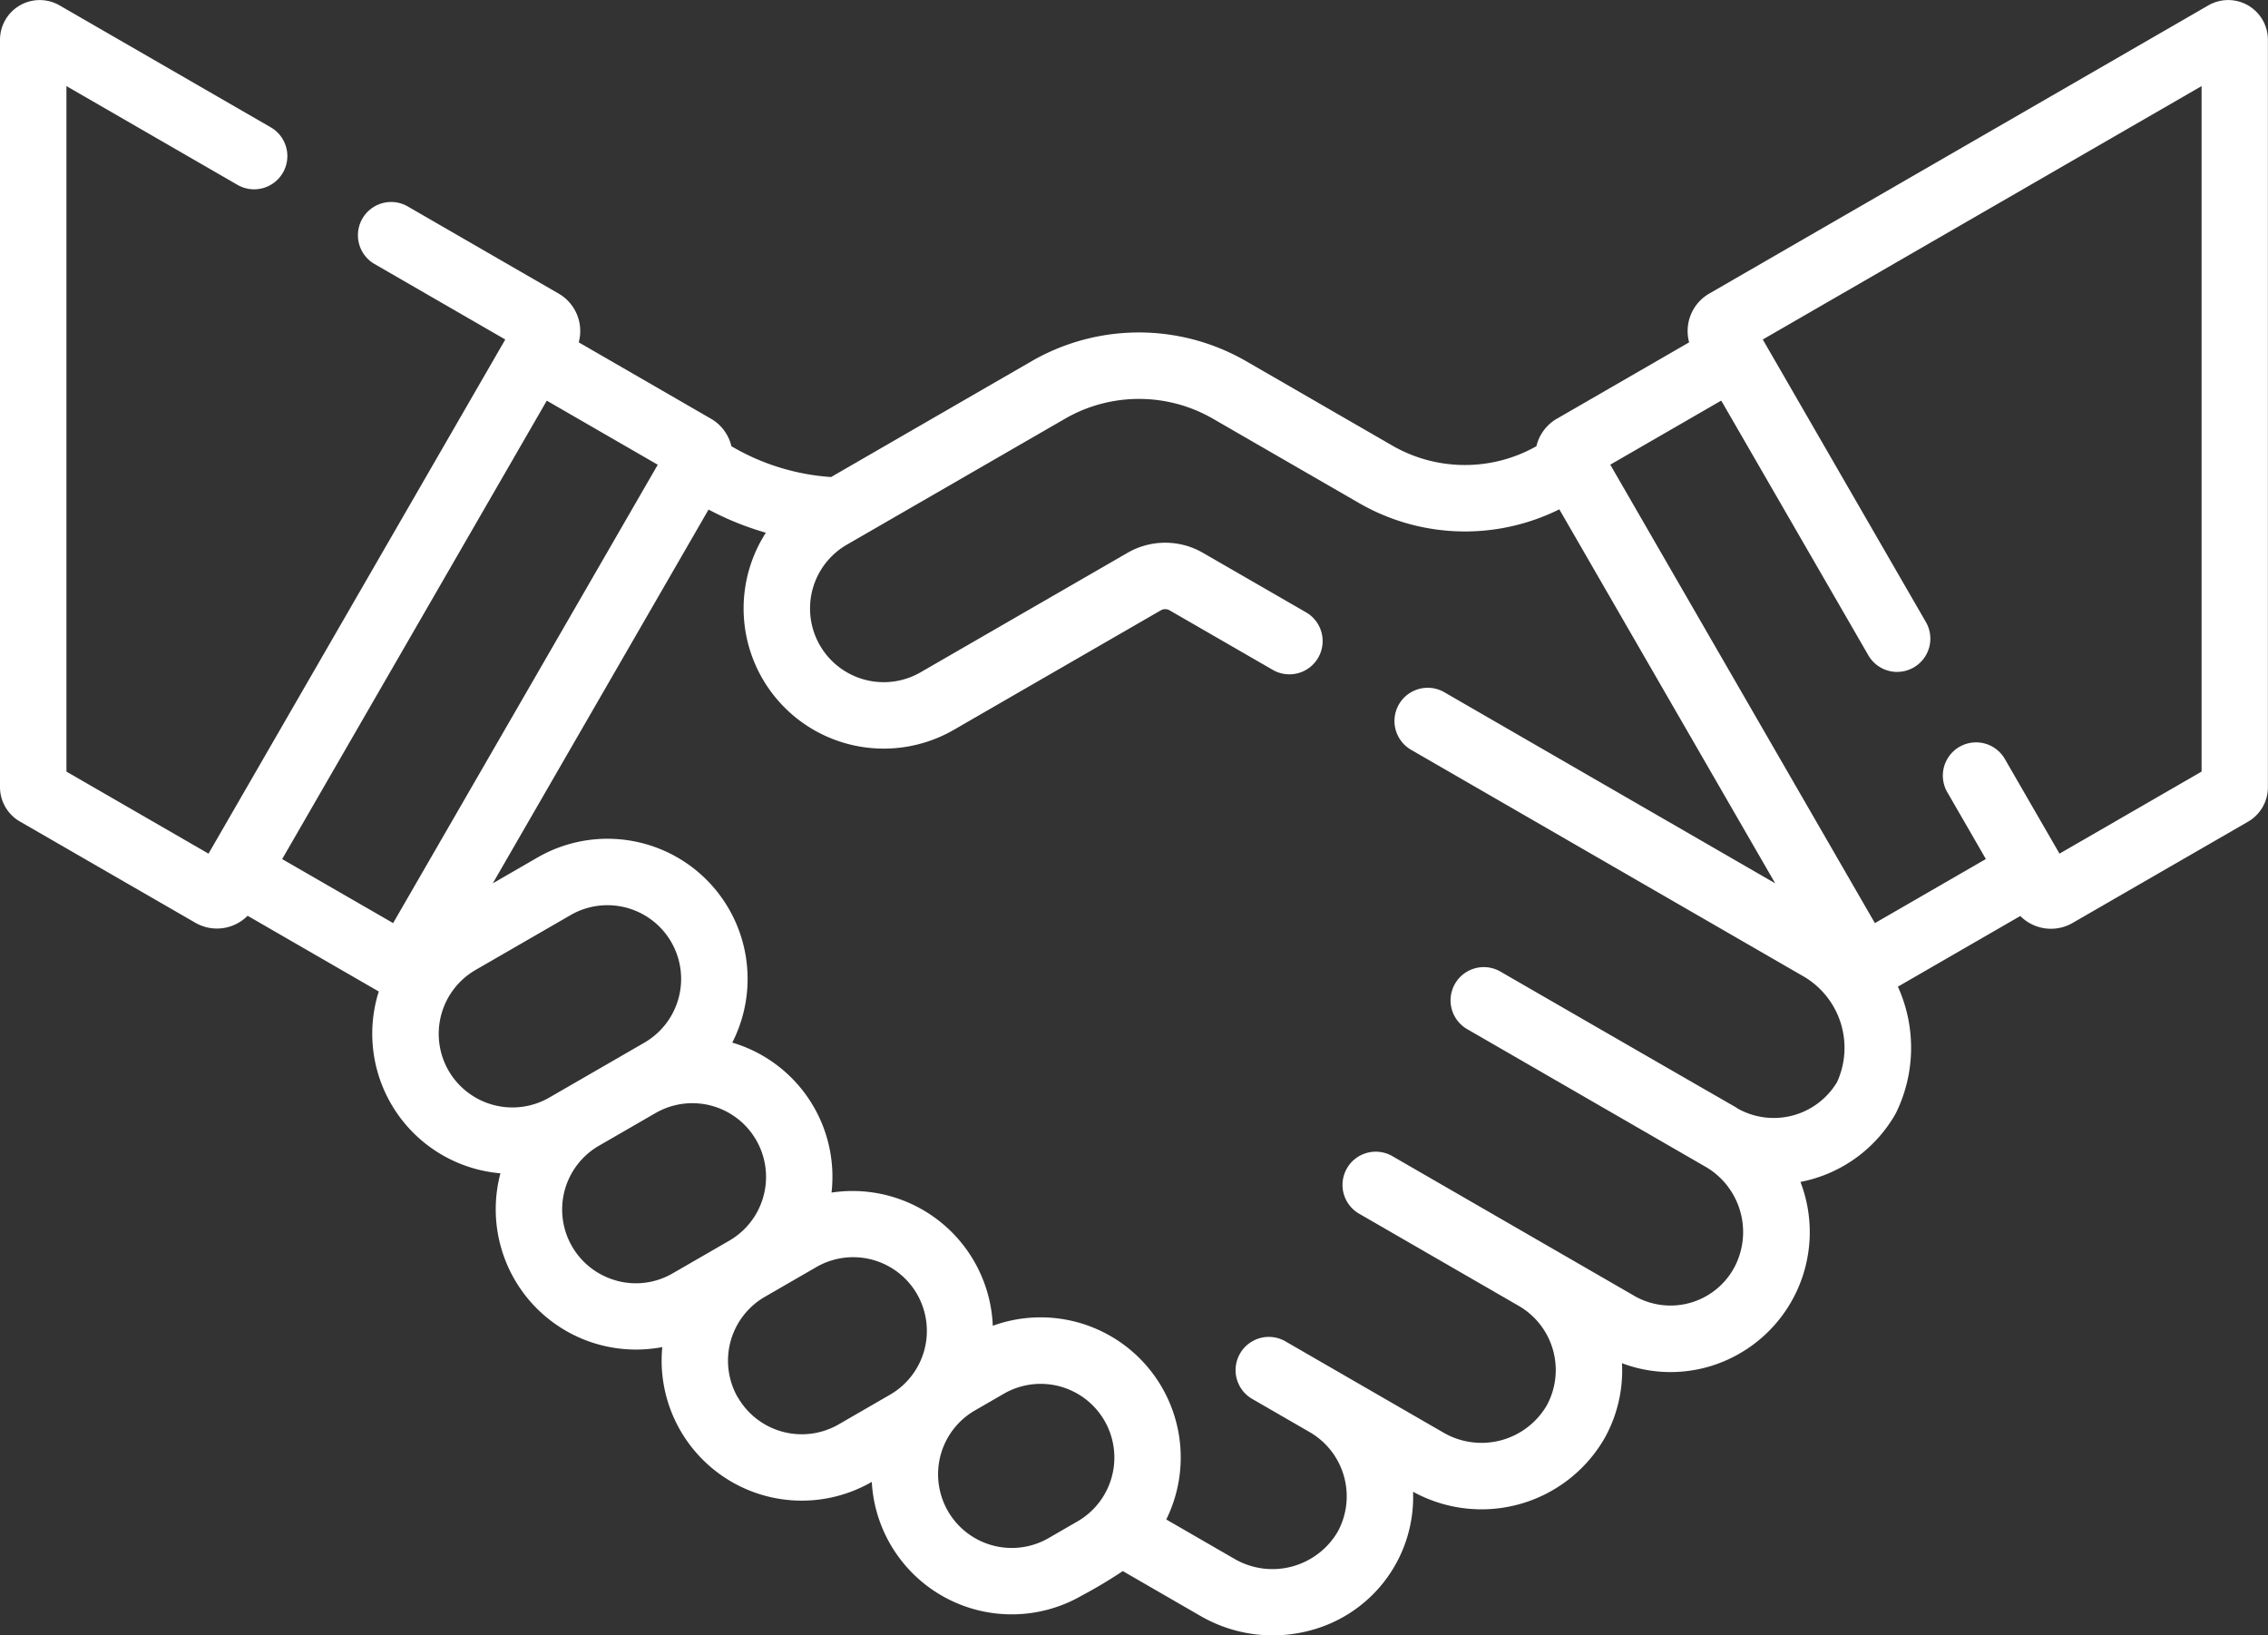
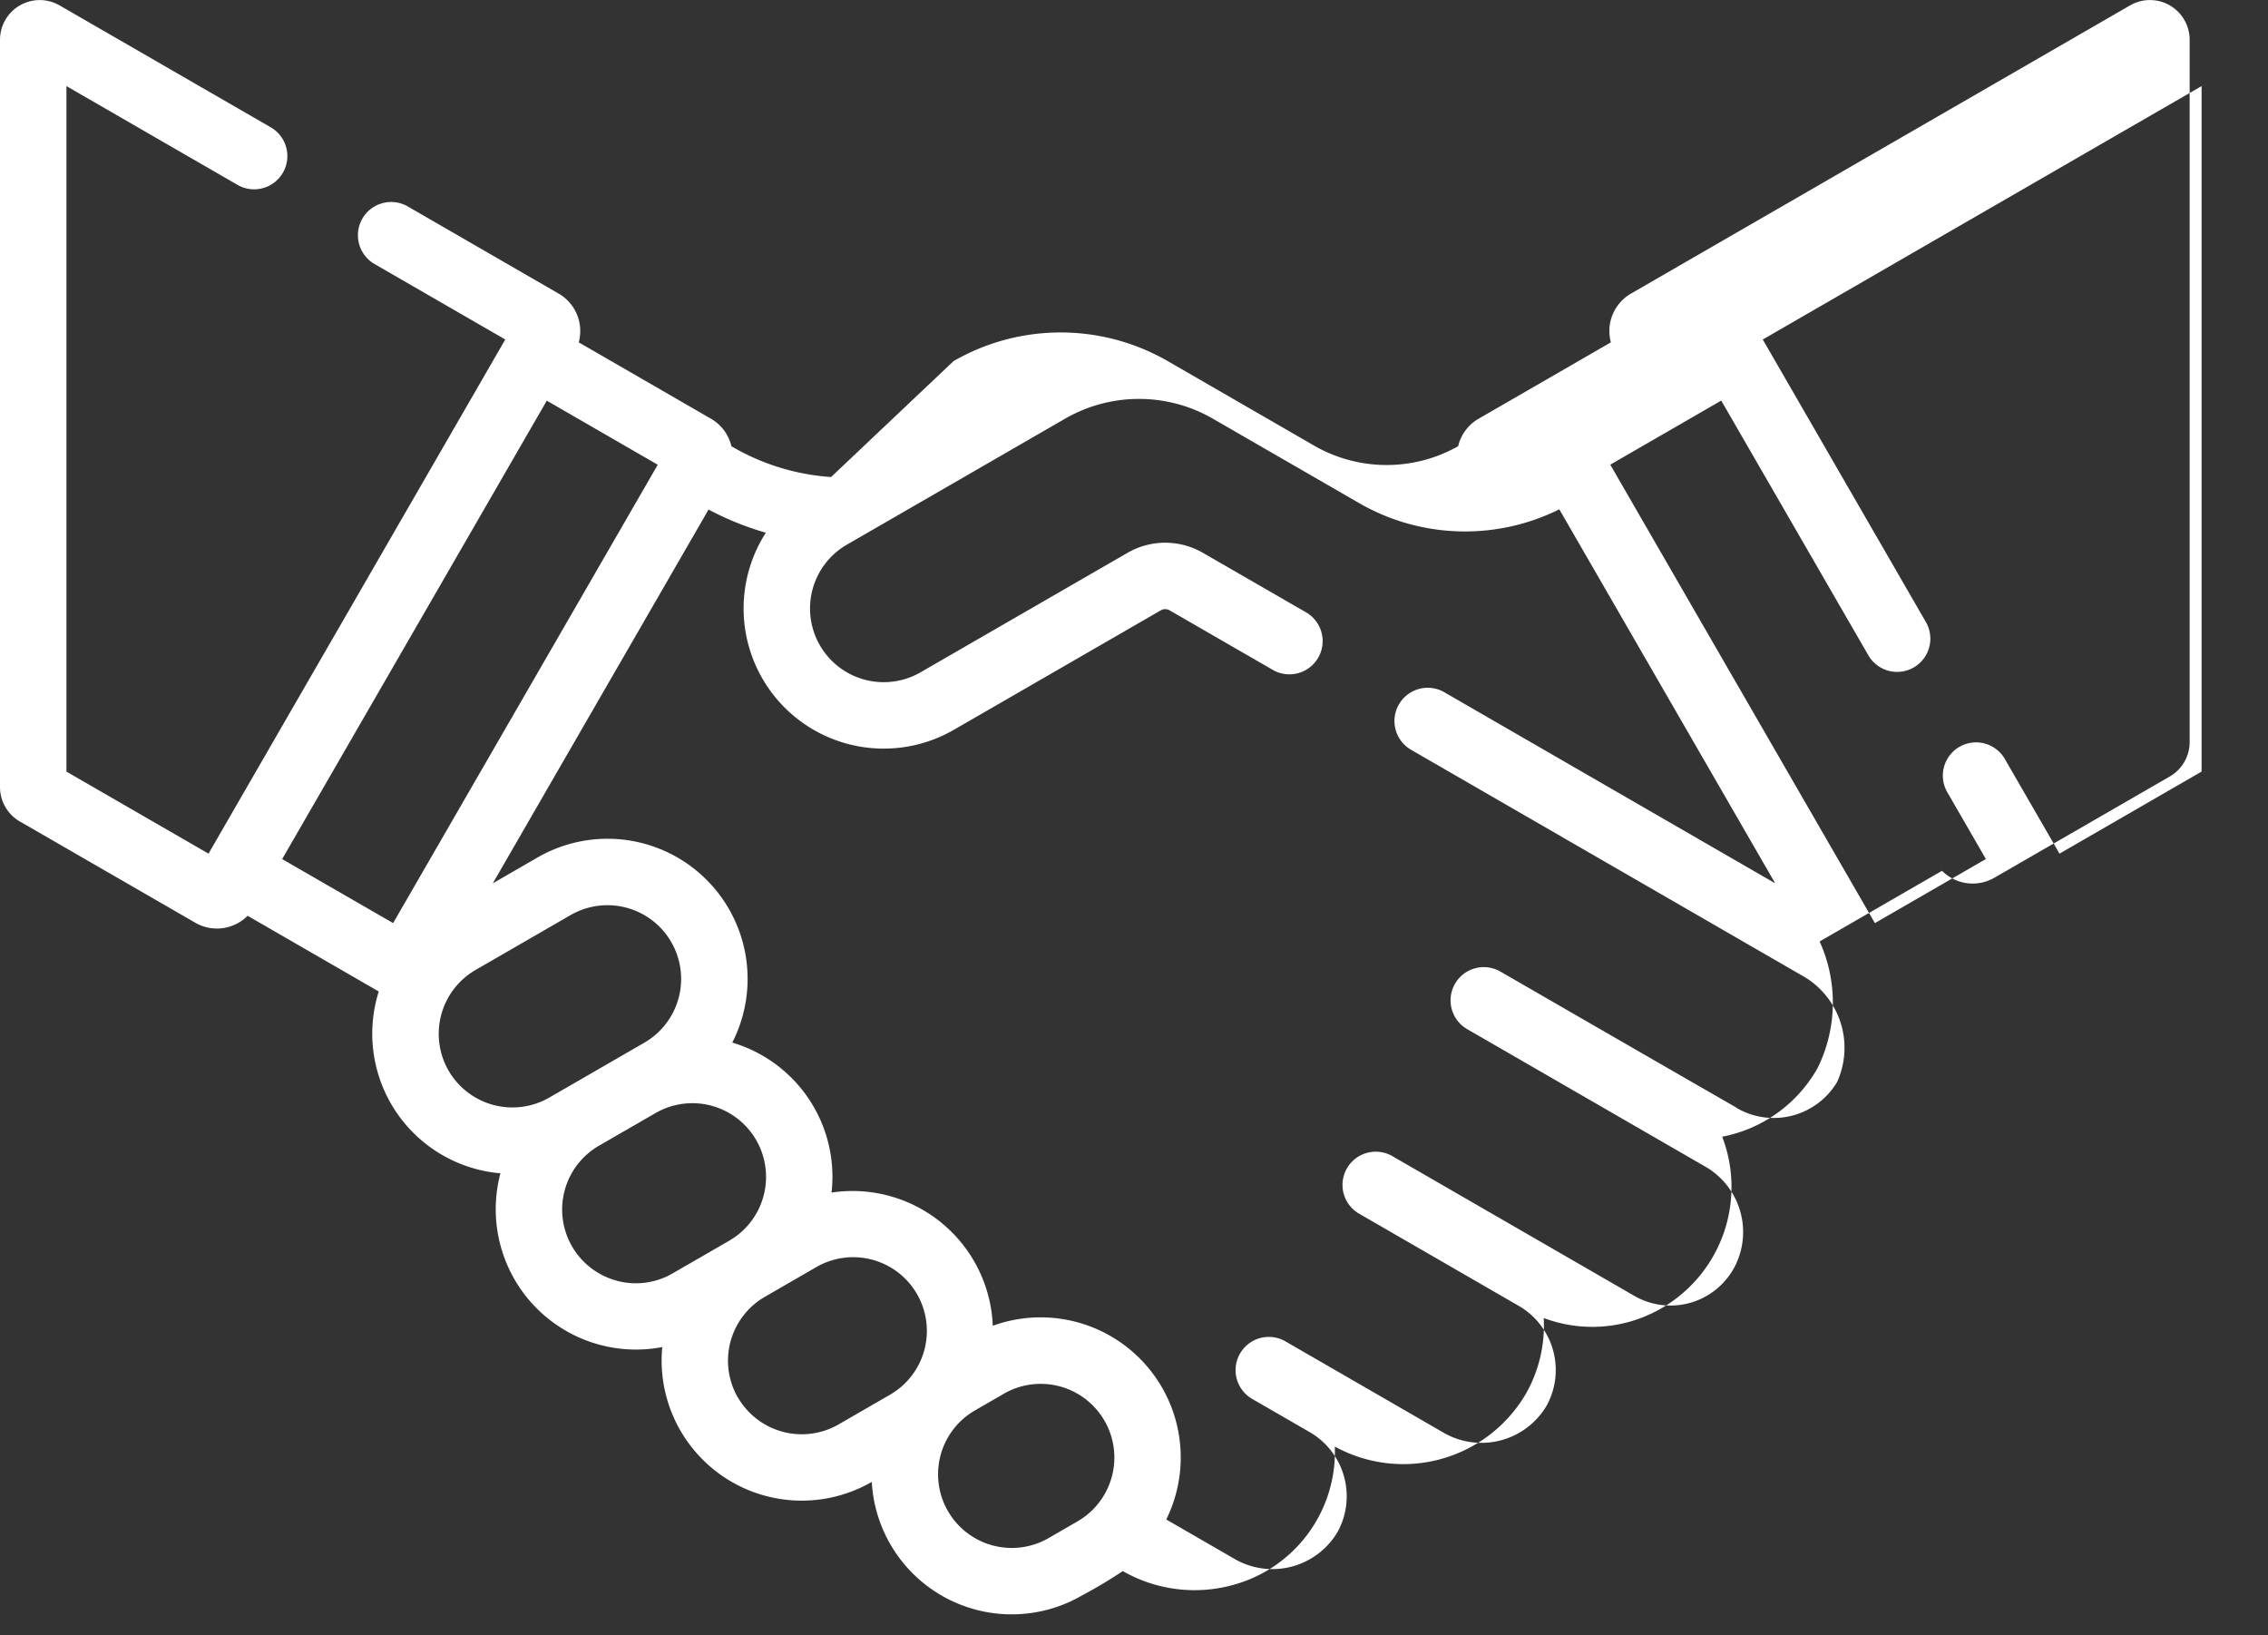
<svg xmlns="http://www.w3.org/2000/svg" width="91.788" height="66.174" viewBox="0 0 91.788 66.174">
  <rect x="0" y="0" width="91.788" height="66.174" fill="#333333" stroke="none" />
  <g id="deal" transform="translate(0 -71.437)">
-     <path id="Path_43" data-name="Path 43" d="M.8,104.676l7.105,4.1a1.749,1.749,0,0,0,2.116-.282l5.308,3.064a5.67,5.67,0,0,0,4.924,7.357,5.677,5.677,0,0,0,6.55,7.032,5.671,5.671,0,0,0,8.479,5.455,5.672,5.672,0,0,0,8.5,4.6,19.076,19.076,0,0,0,1.658-.991l3.167,1.829a5.846,5.846,0,0,0,4.464.561,5.58,5.58,0,0,0,4.117-5.6,5.749,5.749,0,0,0,7.764-2.19,5.612,5.612,0,0,0,.691-3.011,5.58,5.58,0,0,0,3.581.119,5.668,5.668,0,0,0,3.642-7.455,5.661,5.661,0,0,0,3.833-2.73q.02-.035.038-.071a5.984,5.984,0,0,0,.072-5.1l4.954-2.86a1.749,1.749,0,0,0,2.116.282l7.105-4.1a1.61,1.61,0,0,0,.8-1.391V73.045a1.607,1.607,0,0,0-2.409-1.391l-20.2,11.663a1.749,1.749,0,0,0-.814,1.973l-5.355,3.092a1.745,1.745,0,0,0-.826,1.111,5.882,5.882,0,0,1-5.826-.022l-5.931-3.424a8.687,8.687,0,0,0-8.663,0L33.635,90.74A9.15,9.15,0,0,1,29.6,89.493a1.745,1.745,0,0,0-.826-1.112L23.422,85.29a1.749,1.749,0,0,0-.814-1.973L16.48,79.778a1.345,1.345,0,0,0-1.345,2.329l5.314,3.068L8.439,105.98l-5.75-3.32V74.921l6.9,3.983a1.345,1.345,0,1,0,1.345-2.329L2.409,71.654A1.608,1.608,0,0,0,0,73.045v30.241a1.61,1.61,0,0,0,.8,1.391Zm17.354,10.085a2.986,2.986,0,0,1,1.092-4.074l3.847-2.221a2.982,2.982,0,1,1,2.982,5.165l-3.847,2.221a2.986,2.986,0,0,1-4.074-1.092Zm6.807,8.5a2.982,2.982,0,0,1-.719-5.463l2.289-1.321a2.982,2.982,0,0,1,2.979,5.167l-2.285,1.319a2.963,2.963,0,0,1-2.263.3Zm4.9,4.727a2.986,2.986,0,0,1,1.092-4.074l2.062-1.191A2.982,2.982,0,1,1,36,127.886l-2.062,1.191a2.986,2.986,0,0,1-4.074-1.092ZM43.608,133l-1.17.676a2.982,2.982,0,1,1-2.982-5.165l1.17-.676A2.982,2.982,0,1,1,43.608,133ZM69.66,87.647,75.6,97.93a1.345,1.345,0,1,0,2.329-1.345l-6.588-11.41L89.1,74.921V102.66l-5.75,3.32-2.225-3.853a1.345,1.345,0,0,0-2.329,1.345l1.574,2.726-4.491,2.593L65.169,90.24ZM30.995,92.993a5.671,5.671,0,0,0,7.605,7.978l8.38-4.837a.355.355,0,0,1,.354,0l4.2,2.423a1.345,1.345,0,0,0,1.345-2.329l-4.2-2.423a3.051,3.051,0,0,0-3.043,0l-8.38,4.837a2.982,2.982,0,1,1-2.982-5.165l8.835-5.1a5.991,5.991,0,0,1,5.974,0L55.013,91.8a8.579,8.579,0,0,0,8.094.247l8.737,15.134L58.476,99.462a1.345,1.345,0,1,0-1.345,2.329l15.917,9.19a3.346,3.346,0,0,1,1.3,4.242A2.985,2.985,0,0,1,70.3,116.28c-.206-.137,1.608.928-9.6-5.541a1.345,1.345,0,0,0-1.345,2.329l9.729,5.617a3.056,3.056,0,0,1,1.166,3.919A2.933,2.933,0,0,1,66.1,123.85l-3.277-1.892h0l-6.45-3.724a1.345,1.345,0,1,0-1.345,2.329l6.45,3.724a3,3,0,0,1,1.12,4.023,3.062,3.062,0,0,1-4.187,1.094l-6.365-3.675a1.345,1.345,0,1,0-1.345,2.329l2.317,1.338a3,3,0,0,1,1.12,4.023,3.062,3.062,0,0,1-4.187,1.093L47.2,132.923a5.67,5.67,0,0,0-7.021-7.838,5.682,5.682,0,0,0-6.526-5.39,5.661,5.661,0,0,0-4.017-6.069,5.67,5.67,0,0,0-7.886-7.488l-1.807,1.044,8.733-15.126a11.879,11.879,0,0,0,2.318.937ZM15.91,108.79,11.419,106.2l10.71-18.55,4.491,2.593Z" fill="#fff" />
+     <path id="Path_43" data-name="Path 43" d="M.8,104.676l7.105,4.1a1.749,1.749,0,0,0,2.116-.282l5.308,3.064a5.67,5.67,0,0,0,4.924,7.357,5.677,5.677,0,0,0,6.55,7.032,5.671,5.671,0,0,0,8.479,5.455,5.672,5.672,0,0,0,8.5,4.6,19.076,19.076,0,0,0,1.658-.991a5.846,5.846,0,0,0,4.464.561,5.58,5.58,0,0,0,4.117-5.6,5.749,5.749,0,0,0,7.764-2.19,5.612,5.612,0,0,0,.691-3.011,5.58,5.58,0,0,0,3.581.119,5.668,5.668,0,0,0,3.642-7.455,5.661,5.661,0,0,0,3.833-2.73q.02-.035.038-.071a5.984,5.984,0,0,0,.072-5.1l4.954-2.86a1.749,1.749,0,0,0,2.116.282l7.105-4.1a1.61,1.61,0,0,0,.8-1.391V73.045a1.607,1.607,0,0,0-2.409-1.391l-20.2,11.663a1.749,1.749,0,0,0-.814,1.973l-5.355,3.092a1.745,1.745,0,0,0-.826,1.111,5.882,5.882,0,0,1-5.826-.022l-5.931-3.424a8.687,8.687,0,0,0-8.663,0L33.635,90.74A9.15,9.15,0,0,1,29.6,89.493a1.745,1.745,0,0,0-.826-1.112L23.422,85.29a1.749,1.749,0,0,0-.814-1.973L16.48,79.778a1.345,1.345,0,0,0-1.345,2.329l5.314,3.068L8.439,105.98l-5.75-3.32V74.921l6.9,3.983a1.345,1.345,0,1,0,1.345-2.329L2.409,71.654A1.608,1.608,0,0,0,0,73.045v30.241a1.61,1.61,0,0,0,.8,1.391Zm17.354,10.085a2.986,2.986,0,0,1,1.092-4.074l3.847-2.221a2.982,2.982,0,1,1,2.982,5.165l-3.847,2.221a2.986,2.986,0,0,1-4.074-1.092Zm6.807,8.5a2.982,2.982,0,0,1-.719-5.463l2.289-1.321a2.982,2.982,0,0,1,2.979,5.167l-2.285,1.319a2.963,2.963,0,0,1-2.263.3Zm4.9,4.727a2.986,2.986,0,0,1,1.092-4.074l2.062-1.191A2.982,2.982,0,1,1,36,127.886l-2.062,1.191a2.986,2.986,0,0,1-4.074-1.092ZM43.608,133l-1.17.676a2.982,2.982,0,1,1-2.982-5.165l1.17-.676A2.982,2.982,0,1,1,43.608,133ZM69.66,87.647,75.6,97.93a1.345,1.345,0,1,0,2.329-1.345l-6.588-11.41L89.1,74.921V102.66l-5.75,3.32-2.225-3.853a1.345,1.345,0,0,0-2.329,1.345l1.574,2.726-4.491,2.593L65.169,90.24ZM30.995,92.993a5.671,5.671,0,0,0,7.605,7.978l8.38-4.837a.355.355,0,0,1,.354,0l4.2,2.423a1.345,1.345,0,0,0,1.345-2.329l-4.2-2.423a3.051,3.051,0,0,0-3.043,0l-8.38,4.837a2.982,2.982,0,1,1-2.982-5.165l8.835-5.1a5.991,5.991,0,0,1,5.974,0L55.013,91.8a8.579,8.579,0,0,0,8.094.247l8.737,15.134L58.476,99.462a1.345,1.345,0,1,0-1.345,2.329l15.917,9.19a3.346,3.346,0,0,1,1.3,4.242A2.985,2.985,0,0,1,70.3,116.28c-.206-.137,1.608.928-9.6-5.541a1.345,1.345,0,0,0-1.345,2.329l9.729,5.617a3.056,3.056,0,0,1,1.166,3.919A2.933,2.933,0,0,1,66.1,123.85l-3.277-1.892h0l-6.45-3.724a1.345,1.345,0,1,0-1.345,2.329l6.45,3.724a3,3,0,0,1,1.12,4.023,3.062,3.062,0,0,1-4.187,1.094l-6.365-3.675a1.345,1.345,0,1,0-1.345,2.329l2.317,1.338a3,3,0,0,1,1.12,4.023,3.062,3.062,0,0,1-4.187,1.093L47.2,132.923a5.67,5.67,0,0,0-7.021-7.838,5.682,5.682,0,0,0-6.526-5.39,5.661,5.661,0,0,0-4.017-6.069,5.67,5.67,0,0,0-7.886-7.488l-1.807,1.044,8.733-15.126a11.879,11.879,0,0,0,2.318.937ZM15.91,108.79,11.419,106.2l10.71-18.55,4.491,2.593Z" fill="#fff" />
  </g>
</svg>